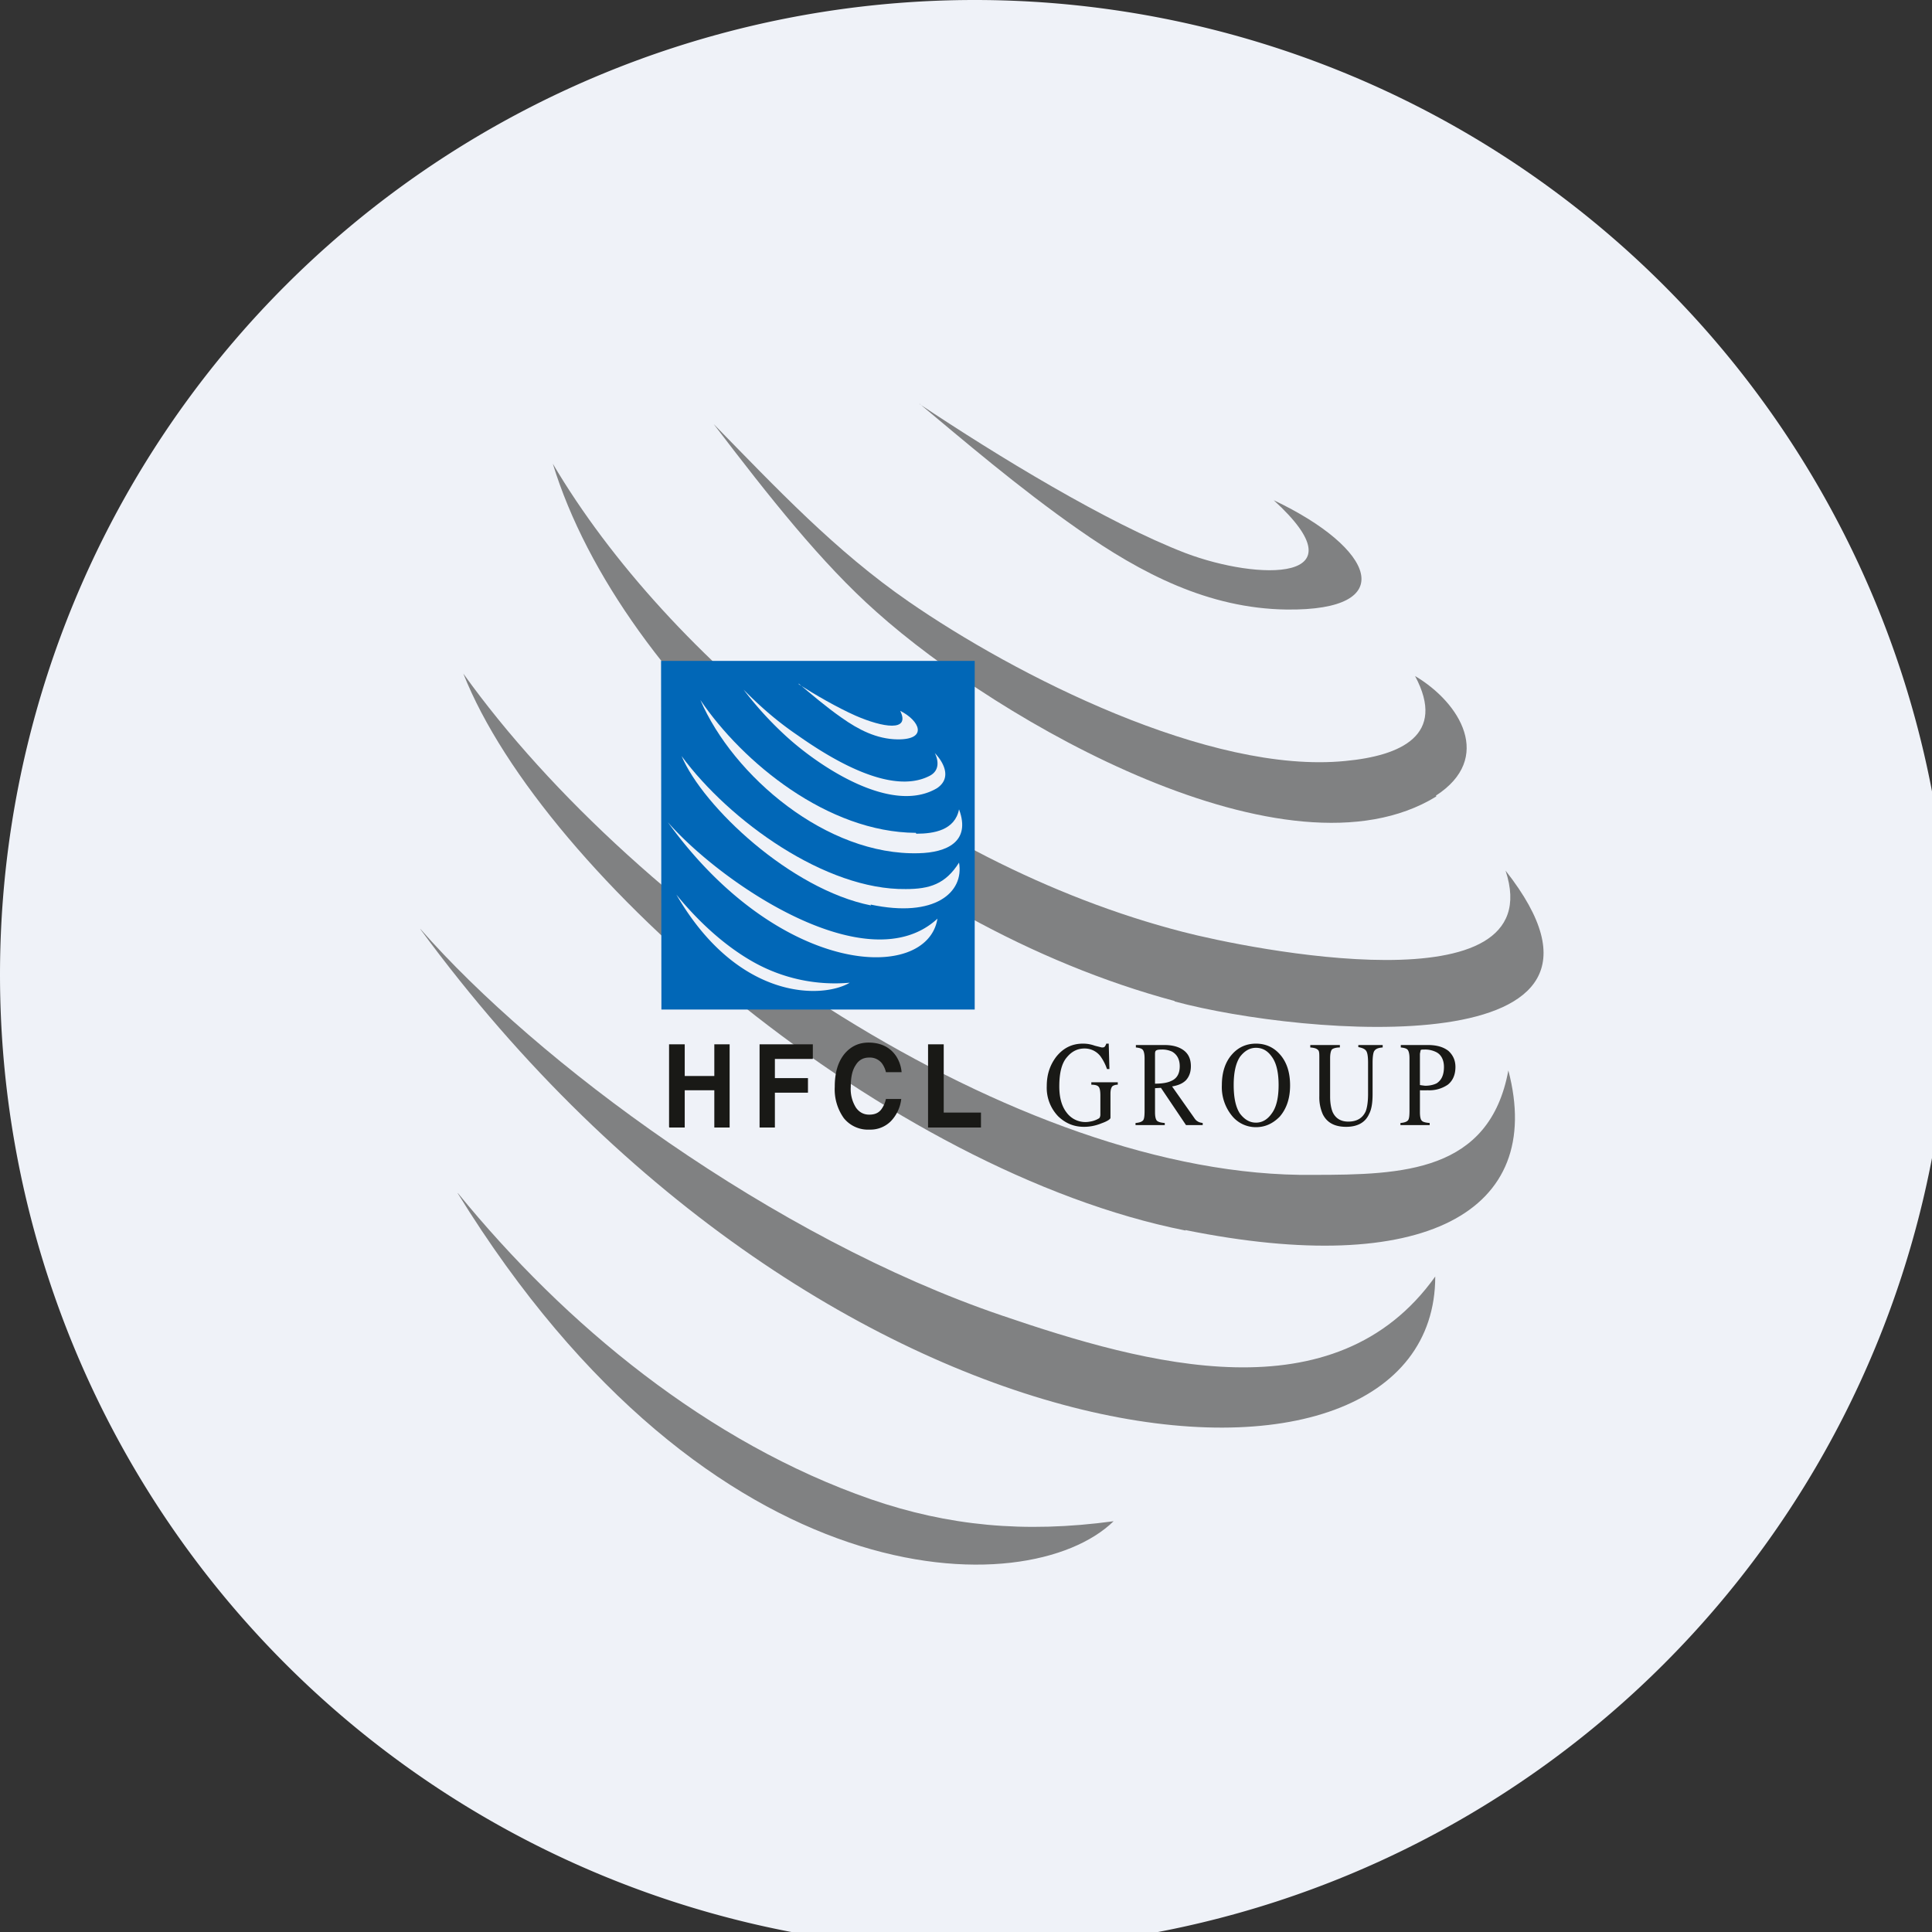
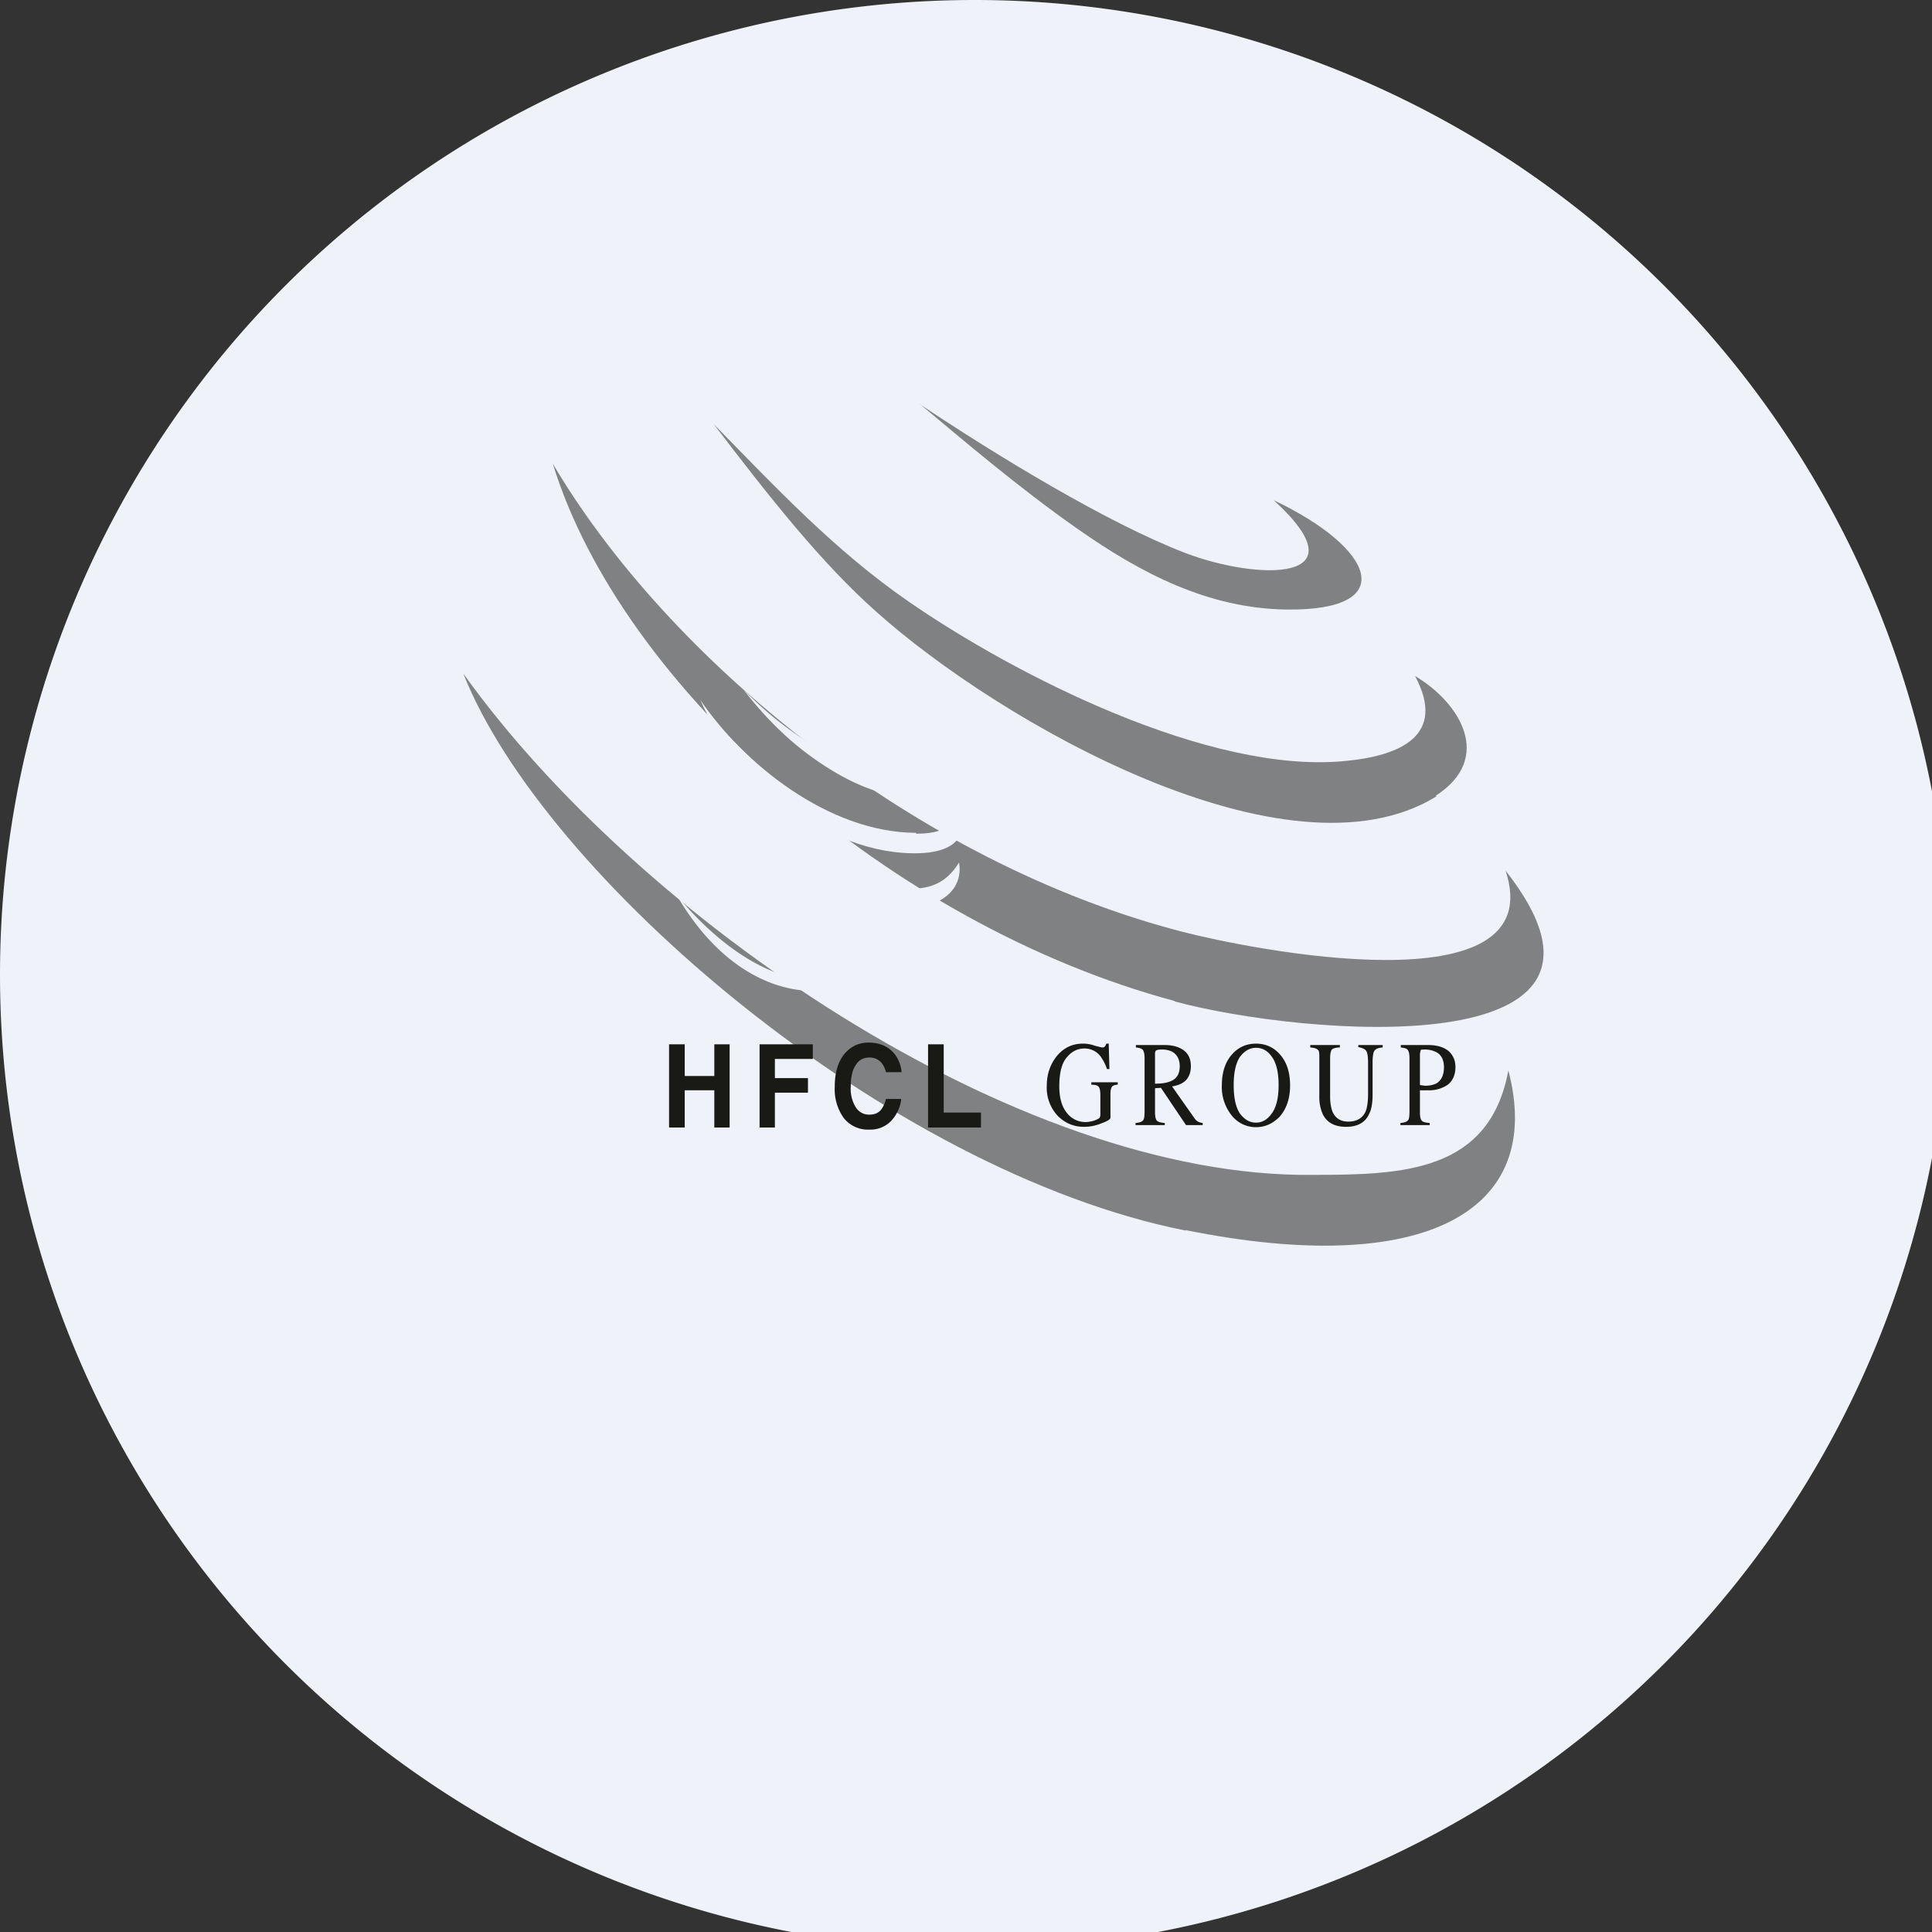
<svg xmlns="http://www.w3.org/2000/svg" viewBox="0 0 55.5 55.5">
  <rect x="0" y="0" width="55.5" height="55.5" fill="#333333" stroke="none" />
  <path d="M 0,28 A 28,28 0 1,1 56,28 A 28,28 0 0,1 0,28 Z" fill="rgb(239, 242, 248)" />
  <path d="M 26.41,11.595 C 27.63,12.61 29.26,14.01 30.98,15.21 C 32.78,16.47 34.71,17.48 36.96,17.51 C 40.23,17.55 39.5,15.75 36.59,14.37 C 39.19,16.74 36.15,16.68 34.06,15.89 C 31.8,15.02 28.64,13.09 26.42,11.61 Z" fill="rgb(128, 129, 130)" />
  <path d="M 41.25,22.855 C 42.91,21.78 41.95,20.19 40.65,19.42 C 41.56,21.12 40.24,21.71 38.65,21.86 C 34.75,22.25 29.15,19.39 26.1,17.28 C 24,15.83 22.32,14.04 20.5,12.18 C 22.11,14.29 23.6,16.18 25.18,17.58 C 28.7,20.73 37,25.5 41.26,22.88 Z" fill="rgb(128, 129, 130)" />
  <path d="M 33.74,28.755 C 25.6,26.57 17.85,19.74 15.88,13.32 C 19.18,18.92 26.29,24.79 33.98,26.77 C 35.82,27.25 44.58,29.03 43.25,25.01 C 47.68,30.64 37.43,29.76 33.75,28.77 Z" fill="rgb(128, 129, 130)" />
  <path d="M 34.05,35.335 C 40.9,36.72 44.4,34.82 43.33,30.75 C 42.79,33.67 40.3,33.75 37.73,33.75 C 29.19,33.86 18.29,26.32 13.31,19.35 C 15.61,25.17 25.51,33.65 34.06,35.35 Z" fill="rgb(128, 129, 130)" />
-   <path d="M 12.07,26.685 C 23.88,42.78 41.23,44.08 41.23,36.67 C 38.35,40.71 32.94,39.21 28.78,37.79 C 22.22,35.56 15.42,30.5 12.08,26.69 Z M 13.15,34.28 C 20.43,46.08 29.55,46.08 31.99,43.7 C 29.41,44.05 27.23,43.83 25.02,43.07 C 20.35,41.45 16.25,38.07 13.15,34.27 Z" fill="rgb(128, 129, 130)" />
-   <path d="M 18.99,18.985 H 28 V 29 H 19 Z" fill="rgb(1, 103, 183)" />
-   <path d="M 22.94,19.635 C 23.28,19.92 23.72,20.3 24.18,20.62 C 24.66,20.96 25.18,21.23 25.78,21.24 C 26.67,21.25 26.42,20.7 25.86,20.42 C 26.16,21.03 25.36,20.9 24.58,20.56 C 24.04,20.32 23.42,19.96 22.95,19.66 Z" fill="rgb(239, 242, 248)" />
+   <path d="M 22.94,19.635 C 23.28,19.92 23.72,20.3 24.18,20.62 C 24.66,20.96 25.18,21.23 25.78,21.24 C 26.67,21.25 26.42,20.7 25.86,20.42 C 26.16,21.03 25.36,20.9 24.58,20.56 C 24.04,20.32 23.42,19.96 22.95,19.66 " fill="rgb(239, 242, 248)" />
  <path d="M 26.85,21.625 C 26.96,21.84 27,22.14 26.7,22.29 C 25.59,22.86 23.86,21.79 22.91,21.12 C 22.35,20.74 21.85,20.31 21.36,19.81 A 10,10 0 0,0 22.65,21.21 C 23.59,22.05 25.63,23.41 26.92,22.64 C 27.36,22.34 27.09,21.88 26.86,21.64 Z" fill="rgb(239, 242, 248)" />
  <path d="M 26.31,23.925 C 23.78,23.91 21.34,21.91 20.12,20.11 C 21.06,22.29 23.75,24.59 26.4,24.51 C 27.18,24.49 27.9,24.19 27.55,23.25 C 27.43,23.85 26.83,23.95 26.32,23.95 Z" fill="rgb(239, 242, 248)" />
  <path d="M 25.01,25.985 C 26.86,26.38 27.7,25.63 27.55,24.78 C 27.16,25.4 26.7,25.54 26.02,25.54 C 23.72,25.57 20.96,23.59 19.58,21.72 C 20.2,23.18 22.72,25.55 25.02,26.01 Z" fill="rgb(239, 242, 248)" />
  <path d="M 19.19,23.625 C 20.75,25.4 24.94,28.23 26.93,26.39 C 26.63,28.23 22.42,28.08 19.2,23.64 Z M 19.43,25.7 C 21.21,28.77 23.64,28.69 24.41,28.23 A 4.78,4.78 0 0,1 21.65,27.64 C 20.65,27.08 19.87,26.24 19.43,25.7 Z" fill="rgb(239, 242, 248)" />
  <path d="M 19.22,32.375 V 30 H 19.67 V 30.91 H 20.52 V 30 H 20.96 V 32.39 H 20.52 V 31.32 H 19.67 V 32.39 H 19.23 Z M 21.82,30 H 23.35 V 30.42 H 22.26 V 30.97 H 23.21 V 31.39 H 22.26 V 32.39 H 21.82 V 30 Z M 23.98,31.21 C 23.98,30.8 24.08,30.48 24.28,30.25 C 24.46,30.05 24.68,29.95 24.95,29.95 C 25.31,29.95 25.58,30.09 25.75,30.35 A 1,1 0 0,1 25.9,30.8 H 25.45 A 0.7,0.7 0 0,0 25.33,30.54 A 0.44,0.44 0 0,0 24.97,30.38 C 24.8,30.38 24.67,30.45 24.58,30.6 C 24.48,30.75 24.44,30.95 24.44,31.22 A 1,1 0 0,0 24.59,31.82 C 24.69,31.96 24.82,32.02 24.97,32.02 C 25.13,32.02 25.25,31.97 25.33,31.85 A 0.78,0.78 0 0,0 25.45,31.57 H 25.89 A 1.1,1.1 0 0,1 25.59,32.21 A 0.83,0.83 0 0,1 24.98,32.45 A 0.89,0.89 0 0,1 24.24,32.12 A 1.42,1.42 0 0,1 23.98,31.22 Z M 26.66,30 H 27.11 V 31.96 H 28.18 V 32.39 H 26.66 V 30 Z M 31.11,29.98 C 31.23,29.98 31.34,30 31.45,30.04 L 31.65,30.09 C 31.69,30.09 31.72,30.09 31.74,30.06 A 0.23,0.23 0 0,0 31.78,29.98 H 31.85 L 31.87,30.71 H 31.8 A 1.4,1.4 0 0,0 31.61,30.34 A 0.57,0.57 0 0,0 31.15,30.12 C 30.96,30.12 30.79,30.2 30.65,30.37 C 30.5,30.54 30.43,30.82 30.43,31.21 C 30.43,31.53 30.5,31.78 30.64,31.96 A 0.67,0.67 0 0,0 31.31,32.22 A 0.69,0.69 0 0,0 31.58,32.12 C 31.6,32.09 31.61,32.06 31.61,32.02 V 31.47 C 31.61,31.33 31.59,31.25 31.56,31.22 C 31.53,31.18 31.46,31.16 31.35,31.16 V 31.09 H 32.11 V 31.16 A 0.27,0.27 0 0,0 31.96,31.2 C 31.92,31.24 31.9,31.31 31.9,31.42 V 32.11 C 31.9,32.15 31.81,32.21 31.64,32.27 C 31.47,32.34 31.3,32.37 31.14,32.37 C 30.85,32.37 30.61,32.27 30.4,32.07 A 1.18,1.18 0 0,1 30.07,31.2 C 30.07,30.87 30.16,30.6 30.34,30.36 C 30.54,30.11 30.79,29.98 31.11,29.98 Z M 33.18,31.13 C 33.4,31.13 33.55,31.1 33.65,31.05 C 33.81,30.98 33.89,30.84 33.89,30.63 C 33.89,30.43 33.81,30.29 33.67,30.21 A 0.66,0.66 0 0,0 33.37,30.15 C 33.28,30.15 33.23,30.16 33.21,30.18 C 33.19,30.19 33.18,30.22 33.18,30.28 V 31.13 Z M 32.62,32.26 C 32.74,32.25 32.81,32.22 32.84,32.18 S 32.88,32.05 32.88,31.91 V 30.4 C 32.88,30.28 32.86,30.2 32.83,30.16 C 32.8,30.12 32.73,30.1 32.63,30.09 V 30.02 H 33.45 C 33.63,30.02 33.77,30.05 33.88,30.1 C 34.1,30.2 34.21,30.37 34.21,30.63 C 34.21,30.8 34.16,30.93 34.07,31.03 C 33.97,31.13 33.84,31.18 33.67,31.21 L 34.29,32.09 C 34.33,32.15 34.36,32.19 34.4,32.21 C 34.44,32.24 34.49,32.25 34.55,32.26 V 32.32 H 34.07 L 33.35,31.25 L 33.18,31.26 V 31.95 C 33.18,32.08 33.2,32.15 33.23,32.19 C 33.27,32.23 33.34,32.25 33.46,32.26 V 32.32 H 32.62 V 32.26 Z M 35.44,31.17 C 35.44,31.54 35.5,31.81 35.62,31.99 C 35.75,32.16 35.9,32.25 36.08,32.25 S 36.41,32.16 36.53,31.99 C 36.66,31.82 36.73,31.55 36.73,31.17 C 36.73,30.79 36.66,30.52 36.53,30.35 C 36.41,30.18 36.26,30.1 36.08,30.1 S 35.75,30.19 35.62,30.36 C 35.5,30.54 35.44,30.81 35.44,31.17 Z M 35.1,31.17 C 35.1,30.8 35.2,30.5 35.4,30.28 C 35.58,30.08 35.81,29.98 36.08,29.98 C 36.35,29.98 36.58,30.08 36.76,30.28 C 36.96,30.5 37.06,30.8 37.06,31.18 C 37.06,31.55 36.96,31.85 36.76,32.08 C 36.56,32.28 36.34,32.38 36.08,32.38 A 0.88,0.88 0 0,1 35.38,32.04 A 1.3,1.3 0 0,1 35.1,31.17 Z M 38.49,30.02 V 30.09 C 38.37,30.09 38.29,30.12 38.26,30.15 C 38.23,30.19 38.21,30.27 38.21,30.4 V 31.51 C 38.21,31.69 38.24,31.84 38.28,31.94 C 38.36,32.12 38.51,32.22 38.73,32.22 C 38.98,32.22 39.14,32.12 39.23,31.93 C 39.27,31.83 39.3,31.66 39.3,31.43 V 30.53 C 39.3,30.34 39.28,30.23 39.24,30.18 C 39.2,30.13 39.13,30.1 39.02,30.08 V 30.02 H 39.72 V 30.09 C 39.59,30.1 39.52,30.13 39.48,30.19 C 39.45,30.23 39.43,30.35 39.43,30.53 V 31.43 C 39.43,31.68 39.4,31.87 39.33,32 C 39.22,32.25 38.99,32.37 38.67,32.37 C 38.34,32.37 38.12,32.25 38,32.01 A 1.2,1.2 0 0,1 37.9,31.49 V 30.39 C 37.9,30.27 37.9,30.19 37.86,30.16 C 37.82,30.12 37.76,30.1 37.64,30.09 V 30.02 H 38.49 Z M 41.48,30.65 C 41.48,30.45 41.4,30.29 41.25,30.22 A 0.71,0.71 0 0,0 40.92,30.15 C 40.86,30.15 40.82,30.15 40.81,30.17 L 40.79,30.27 V 31.17 A 3.45,3.45 0 0,0 40.94,31.19 C 41.08,31.19 41.19,31.16 41.27,31.12 C 41.41,31.03 41.48,30.88 41.48,30.65 Z M 40.23,32.26 C 40.35,32.25 40.42,32.22 40.45,32.18 S 40.49,32.05 40.49,31.91 V 30.4 C 40.49,30.28 40.47,30.2 40.44,30.16 C 40.41,30.12 40.34,30.1 40.24,30.09 V 30.02 H 41.02 C 41.28,30.02 41.47,30.08 41.61,30.19 C 41.74,30.31 41.81,30.46 41.81,30.65 C 41.81,30.88 41.73,31.05 41.59,31.16 A 0.94,0.94 0 0,1 41.02,31.32 A 6.03,6.03 0 0,1 40.79,31.32 V 31.95 C 40.79,32.08 40.81,32.16 40.84,32.19 C 40.87,32.23 40.95,32.25 41.07,32.26 V 32.32 H 40.23 V 32.26 Z" fill="rgb(25, 25, 22)" />
</svg>